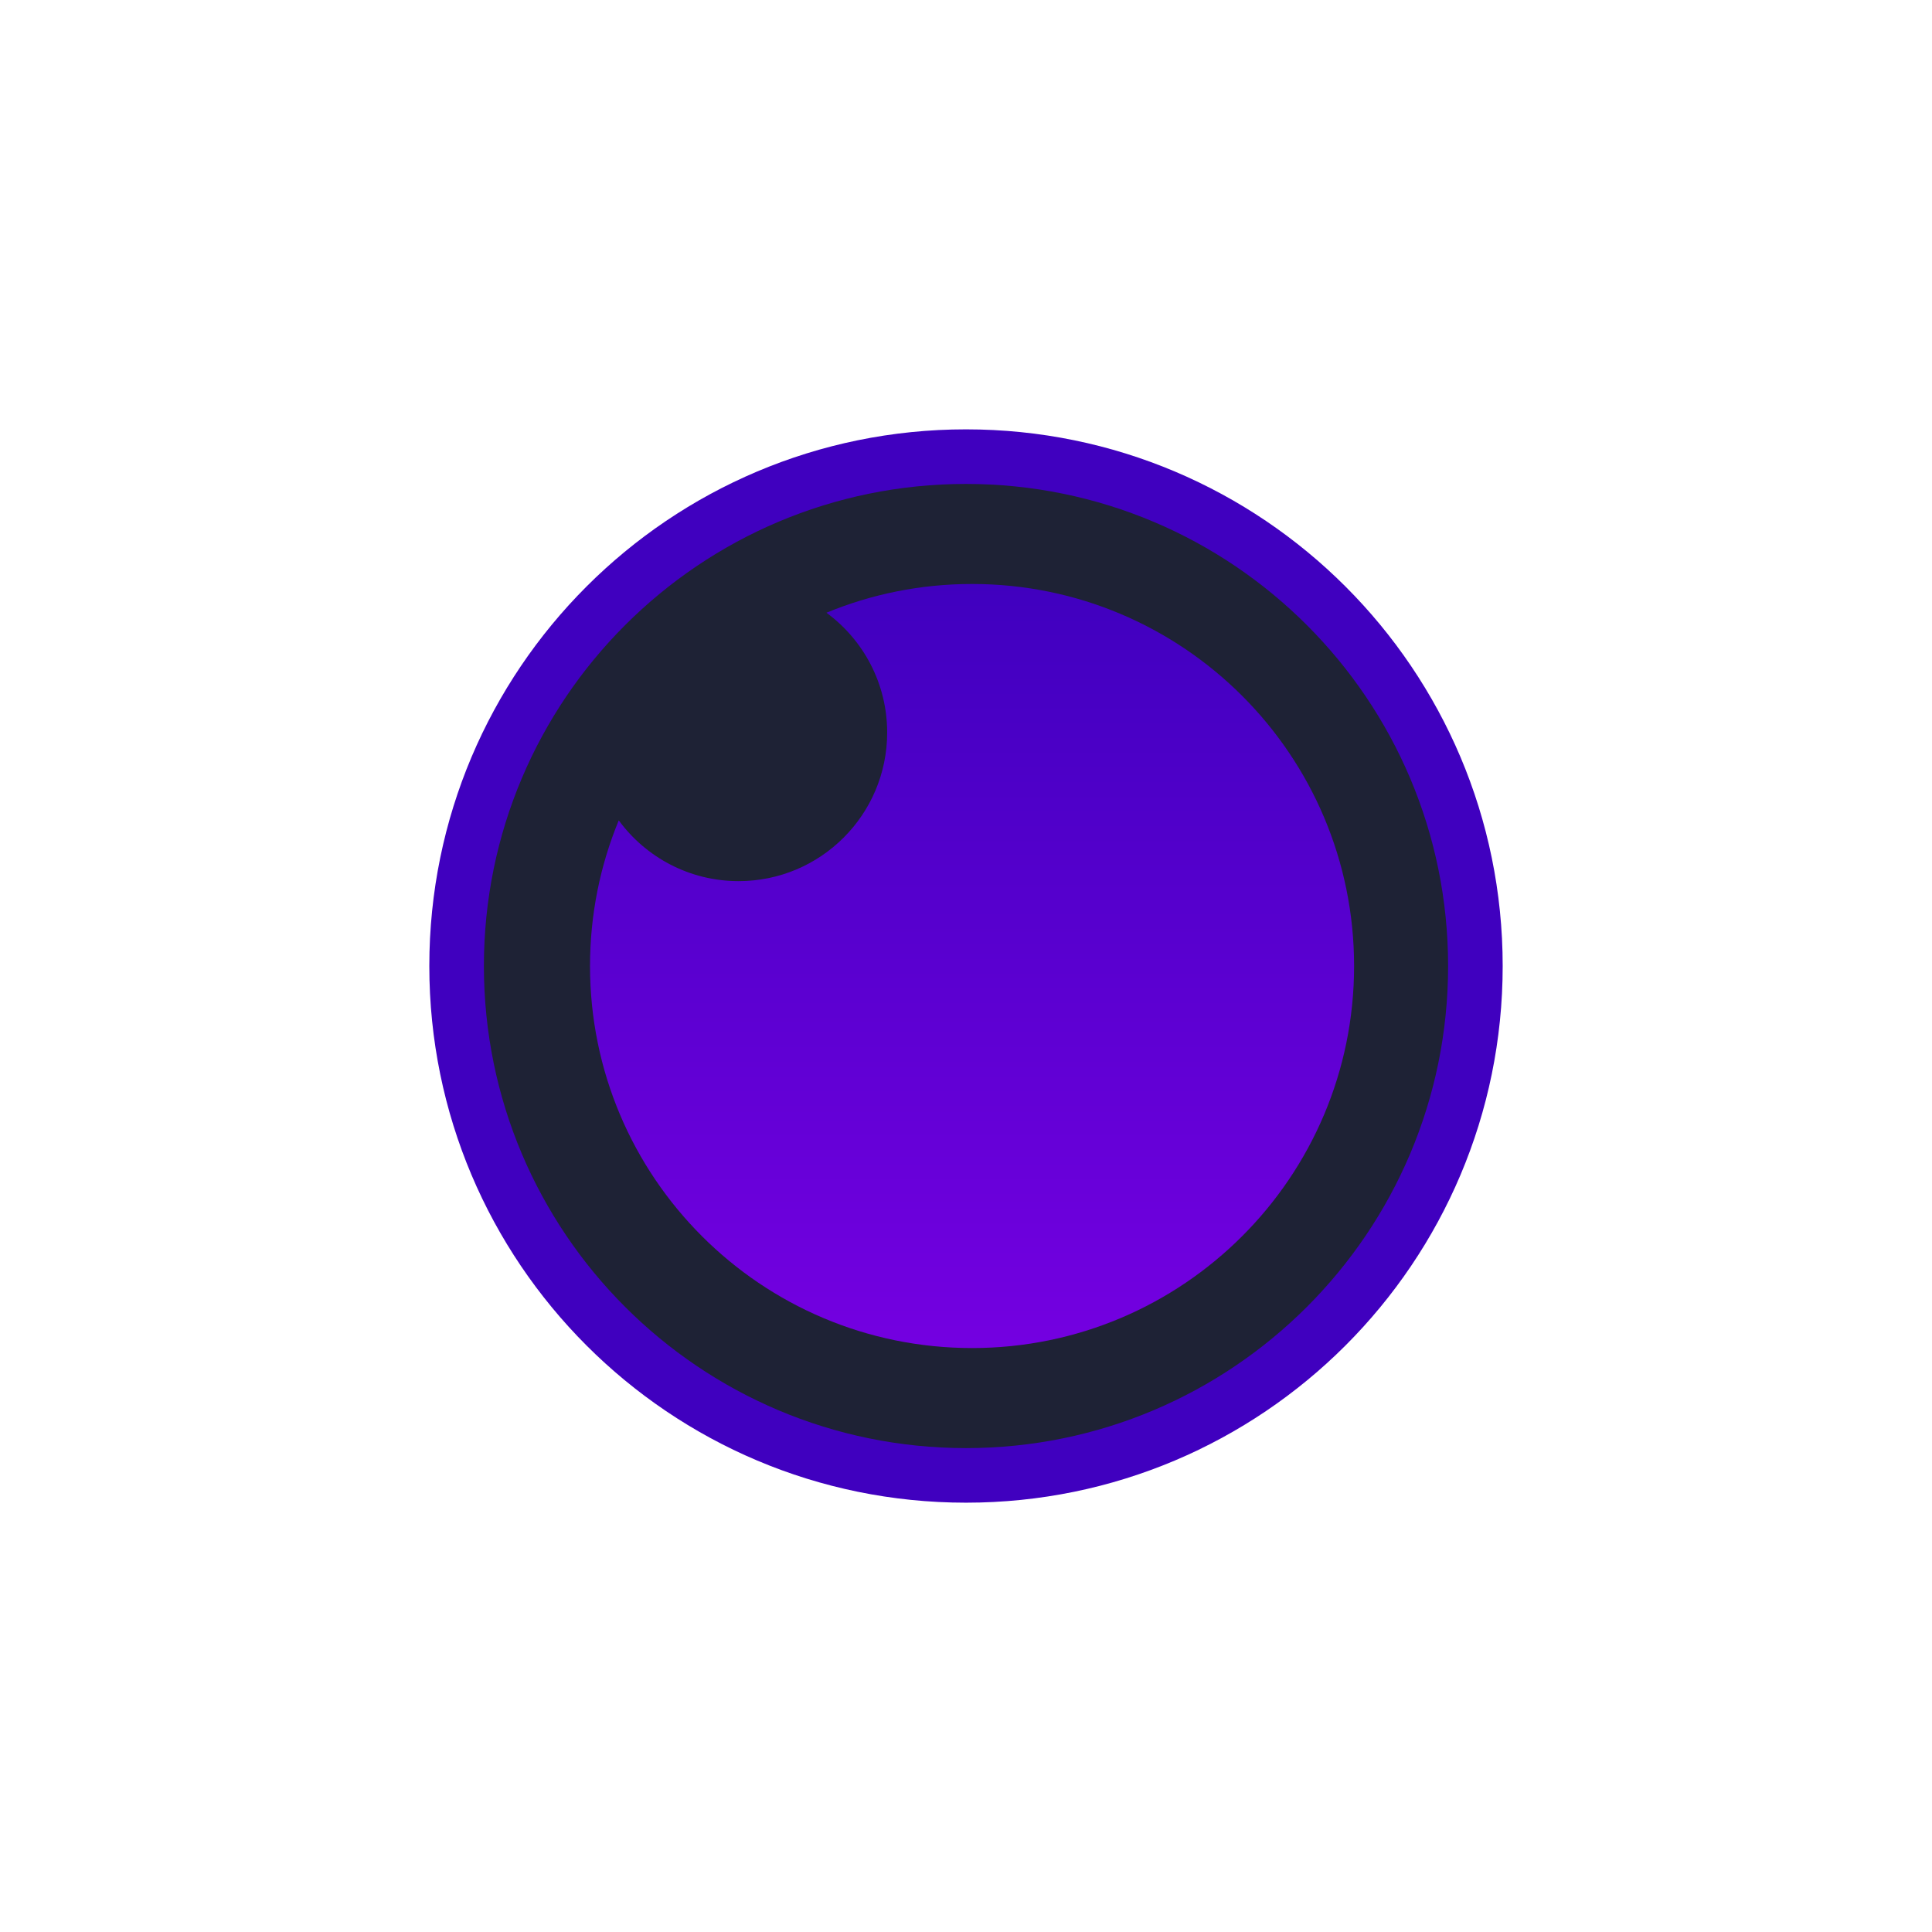
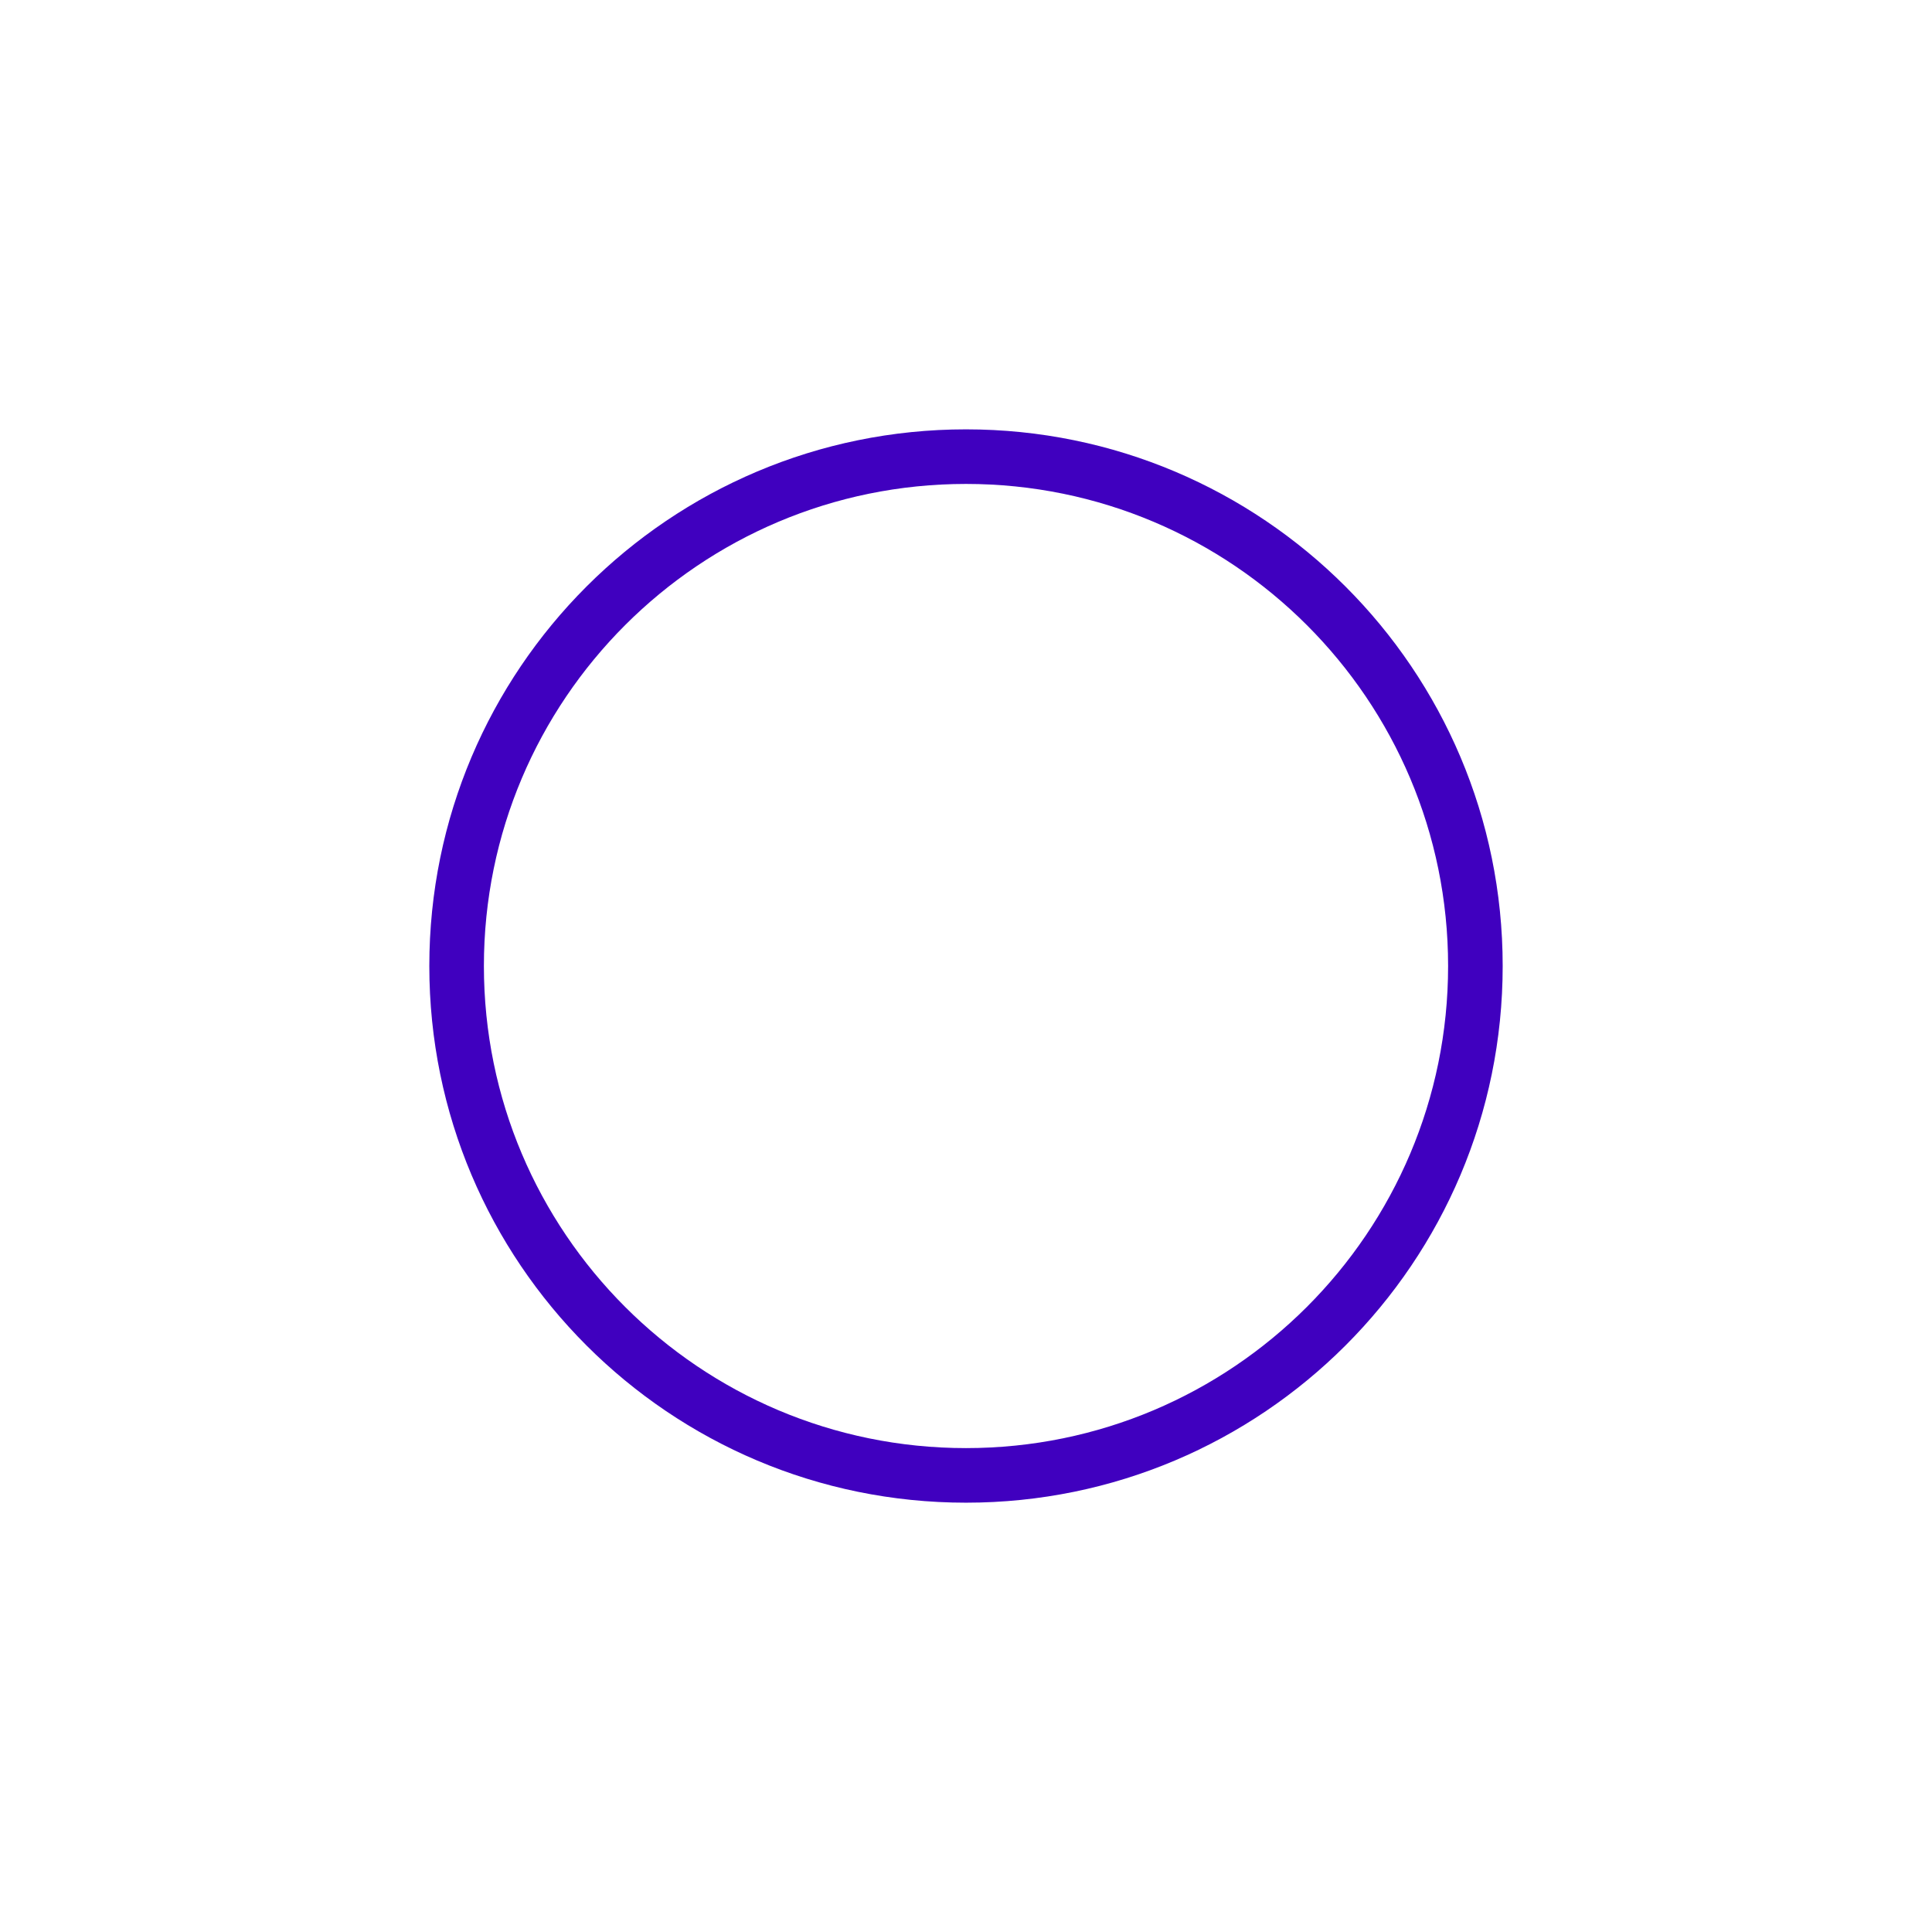
<svg xmlns="http://www.w3.org/2000/svg" width="56" height="56" viewBox="0 0 56 56" fill="none">
-   <path d="M28 42.765C36.154 42.765 42.765 36.155 42.765 28C42.765 19.846 36.154 13.236 28 13.236C19.846 13.236 13.235 19.846 13.235 28C13.235 36.155 19.846 42.765 28 42.765Z" fill="#1E2235" />
  <path d="M28 12.445C19.409 12.445 12.444 19.409 12.444 28C12.444 36.591 19.409 43.556 28 43.556C36.591 43.556 43.556 36.591 43.556 28C43.556 19.409 36.591 12.445 28 12.445ZM28 14.027C35.717 14.027 41.974 20.283 41.974 28C41.974 35.718 35.717 41.974 28 41.974C20.283 41.974 14.026 35.718 14.026 28C14.026 20.283 20.283 14.027 28 14.027Z" fill="#4000BF" />
-   <path fill-rule="evenodd" clip-rule="evenodd" d="M28.176 16.927C34.291 16.927 39.249 21.885 39.249 28C39.249 34.116 34.291 39.074 28.176 39.074C22.06 39.074 17.102 34.116 17.102 28C17.102 26.506 17.398 25.08 17.935 23.779C18.719 24.847 19.983 25.54 21.409 25.54C23.787 25.54 25.715 23.612 25.715 21.233C25.715 19.808 25.022 18.544 23.955 17.76C25.256 17.223 26.681 16.927 28.176 16.927Z" fill="url(#paint0_linear_1_1525)" />
  <defs>
    <linearGradient id="paint0_linear_1_1525" x1="28.176" y1="39.074" x2="28.176" y2="16.927" gradientUnits="userSpaceOnUse">
      <stop stop-color="#7400E1" />
      <stop offset="1" stop-color="#4000BF" />
    </linearGradient>
  </defs>
</svg>